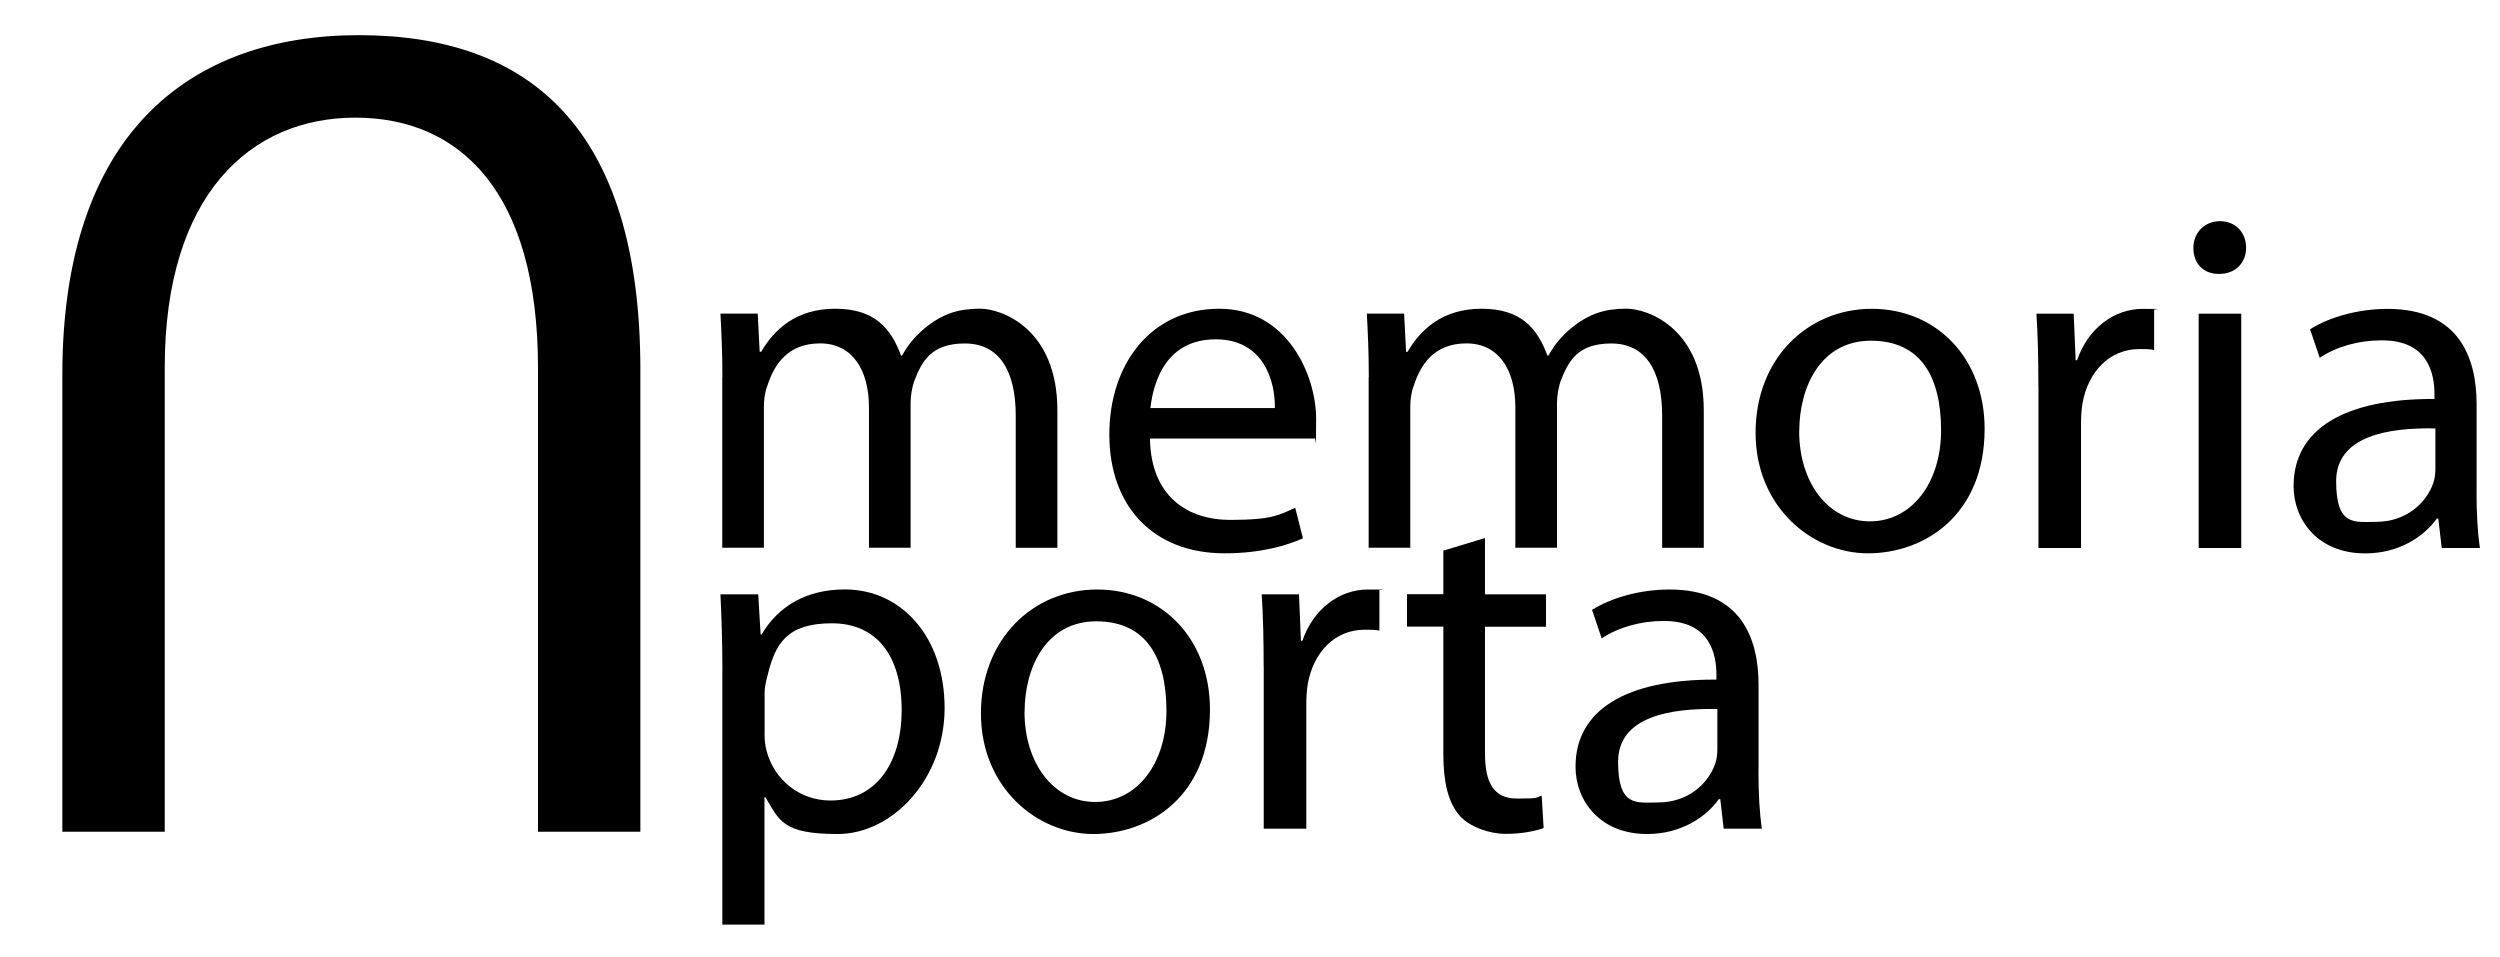
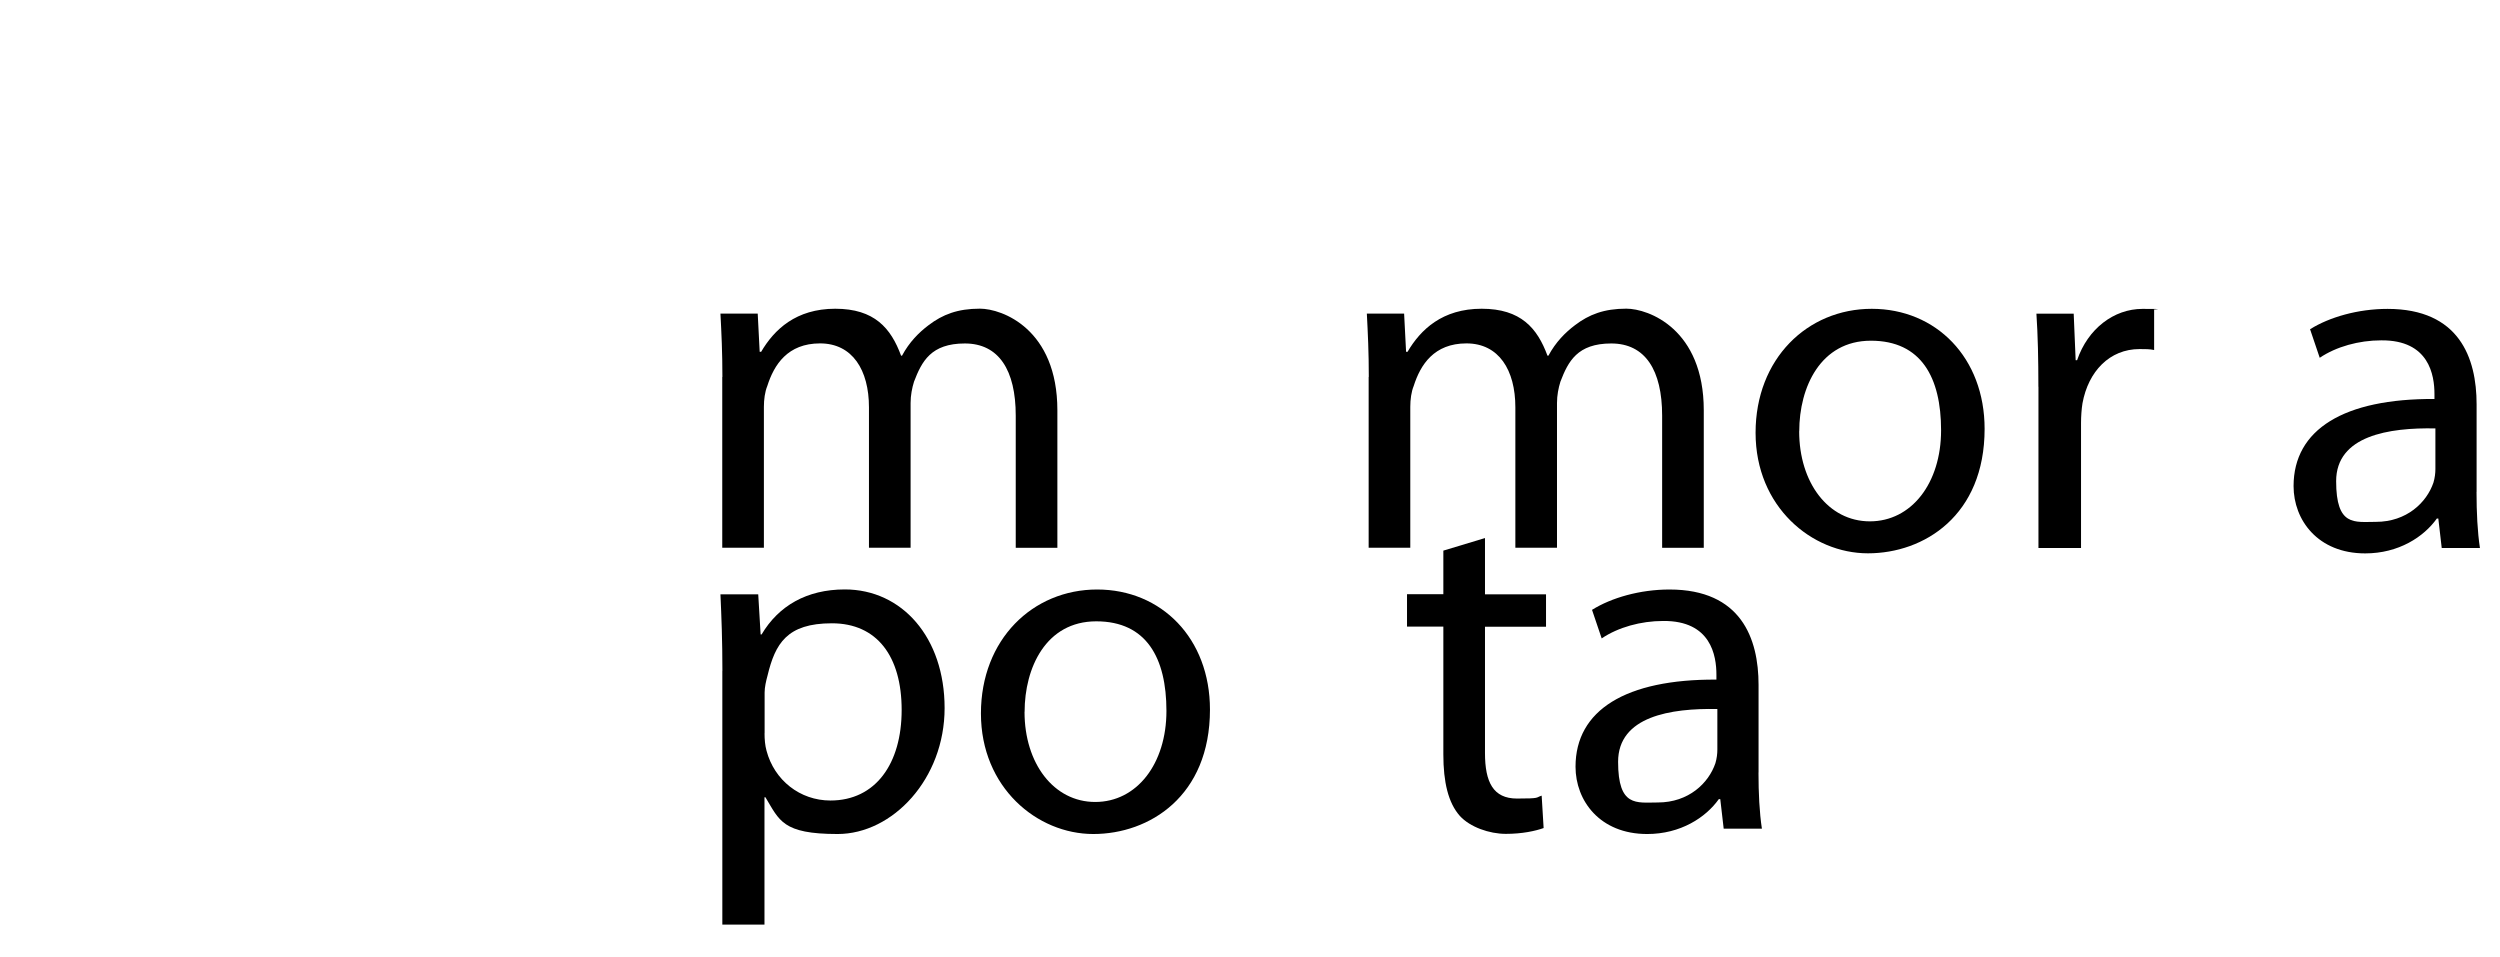
<svg xmlns="http://www.w3.org/2000/svg" id="Vrstva_1" version="1.1" viewBox="0 0 3440.6 1316.4">
-   <path d="M740.4,1144.6V506.1c0-241.7-107.1-344.2-251.3-344.2s-262.4,105.7-262.4,344.2v638.6H85.8v-629c0-331.3,174.5-467.3,408.2-467.3s387.3,126.4,387.3,460.9v635.4h-140.9Z" />
  <g>
    <path d="M994.2,518.9c0-34-1.3-60.6-2.7-87.3h51.3l2.7,52.6h2c18-30.7,48-59.3,102-59.3s76.6,26.7,90.6,64.6h1.3c10-18.7,23.3-32,36.6-42,19.3-14.7,40-22.7,70.6-22.7s106.6,28,106.6,139.9v189.2h-57.3v-181.9c0-62.6-23.3-99.3-70-99.3s-59.3,24.7-70,52.6c-2.7,8.7-4.7,18.7-4.7,29.3v199.2h-57.3v-193.2c0-51.3-22.7-88-67.3-88s-63.3,29.3-72.6,58.6c-3.3,8-4.7,18.7-4.7,28.7v193.9h-57.3v-235.2Z" />
-     <path d="M1582.6,603.6c1.3,79.3,51.3,111.9,110.6,111.9s68-7.3,89.3-16.7l10.7,42c-20.7,9.3-56.6,20.7-107.9,20.7-99.3,0-158.6-66-158.6-163.3s57.3-173.3,151.3-173.3,133.3,92,133.3,151.3-.7,20.7-2,27.3h-226.6ZM1754.5,561.6c.7-36.6-15.3-94.6-81.3-94.6s-85.3,54-90,94.6h171.3Z" />
    <path d="M1883.8,518.9c0-34-1.3-60.6-2.7-87.3h51.3l2.7,52.6h2c18-30.7,48-59.3,102-59.3s76.6,26.7,90.6,64.6h1.3c10-18.7,23.3-32,36.6-42,19.3-14.7,40-22.7,70.6-22.7s106.6,28,106.6,139.9v189.2h-57.3v-181.9c0-62.6-23.3-99.3-70-99.3s-59.3,24.7-70,52.6c-2.7,8.7-4.7,18.7-4.7,29.3v199.2h-57.3v-193.2c0-51.3-22.7-88-67.3-88s-63.3,29.3-72.6,58.6c-3.3,8-4.7,18.7-4.7,28.7v193.9h-57.3v-235.2Z" />
    <path d="M2731.3,590.2c0,119.3-83.3,171.3-160.6,171.3s-154.6-64-154.6-165.9,71.3-170.6,159.9-170.6,155.3,67.3,155.3,165.3ZM2476.1,593.6c0,70.6,40,123.9,97.3,123.9s98-52.6,98-125.3-27.3-123.3-96.6-123.3-98.6,64-98.6,124.6Z" />
    <path d="M2805.3,532.3c0-38-.7-70.6-2.7-100.6h51.3l2.7,64h2c14.7-43.3,50.6-70.6,90-70.6s10.7.7,16,1.3v55.3c-6-1.3-12-1.3-20-1.3-41.3,0-70.6,30.7-78.6,74.6-1.3,8-2,18-2,27.3v171.9h-58.6v-221.9Z" />
-     <path d="M3091.2,341c0,20-14,36-37.3,36s-35.3-16-35.3-36,14.7-36.6,36.6-36.6,36,16,36,36.6ZM3025.9,754.2v-322.5h58.6v322.5h-58.6Z" />
    <path d="M3408.3,676.9c0,28,1.3,55.3,4.7,77.3h-52.6l-4.7-40.6h-2c-18,25.3-52.6,48-98.6,48-65.3,0-98.6-46-98.6-92.6,0-78,69.3-120.6,193.9-119.9v-6.7c0-26-7.3-74.6-73.3-74-30.7,0-62,8.7-84.6,24l-13.3-39.3c26.7-16.7,66-28,106.6-28,98.6,0,122.6,67.3,122.6,131.3v120.6ZM3351.7,589.6c-64-1.3-136.6,10-136.6,72.6s25.3,56,54.6,56c42.6,0,70-26.7,79.3-54,2-6.7,2.7-13.3,2.7-18.7v-56Z" />
    <path d="M994.2,923.2c0-41.3-1.3-74.6-2.7-105.3h52l3.3,55.3h1.3c23.3-39.3,62-62,114.6-62,78.6,0,137.3,66,137.3,163.3s-71.3,173.3-147.3,173.3-80-18.7-99.3-50.6h-1.3v175.3h-58v-349.2ZM1052.2,1009.1c0,8.7.7,16.7,2.7,24,10.7,40.6,46,68.6,88,68.6,62,0,98-50.6,98-124.6s-34-119.3-96-119.3-78,28-88.6,72c-2,7.3-4,16-4,23.3v56Z" />
    <path d="M1665.2,976.5c0,119.3-83.3,171.3-160.6,171.3s-154.6-64-154.6-165.9,71.3-170.6,159.9-170.6,155.3,67.3,155.3,165.3ZM1410,979.8c0,70.6,40,123.9,97.3,123.9s98-52.6,98-125.3-27.3-123.3-96.6-123.3-98.6,64-98.6,124.6Z" />
-     <path d="M1739.1,918.5c0-38-.7-70.6-2.7-100.6h51.3l2.7,64h2c14.7-43.3,50.6-70.6,90-70.6s10.7.7,16,1.3v55.3c-6-1.3-12-1.3-20-1.3-41.3,0-70.6,30.7-78.6,74.6-1.3,8-2,18-2,27.3v171.9h-58.6v-221.9Z" />
    <path d="M2043.7,740.6v77.3h84v44.6h-84v173.9c0,40,11.3,62.6,44,62.6s25.3-1.3,34-4l2.7,44.6c-11.3,4-29.3,8-52,8s-49.3-9.3-63.3-24.7c-16-18-22.7-46.6-22.7-84.6v-175.9h-50v-44.6h50v-60l57.3-17.3Z" />
    <path d="M2420.1,1063.1c0,28,1.3,55.3,4.7,77.3h-52.6l-4.7-40.6h-2c-18,25.3-52.6,48-98.6,48-65.3,0-98.6-46-98.6-92.6,0-78,69.3-120.6,193.9-119.9v-6.7c0-26-7.3-74.6-73.3-74-30.7,0-62,8.7-84.6,24l-13.3-39.3c26.7-16.7,66-28,106.6-28,98.6,0,122.6,67.3,122.6,131.3v120.6ZM2363.5,975.8c-64-1.3-136.6,10-136.6,72.6s25.3,56,54.6,56c42.6,0,70-26.7,79.3-54,2-6.7,2.7-13.3,2.7-18.7v-56Z" />
  </g>
</svg>